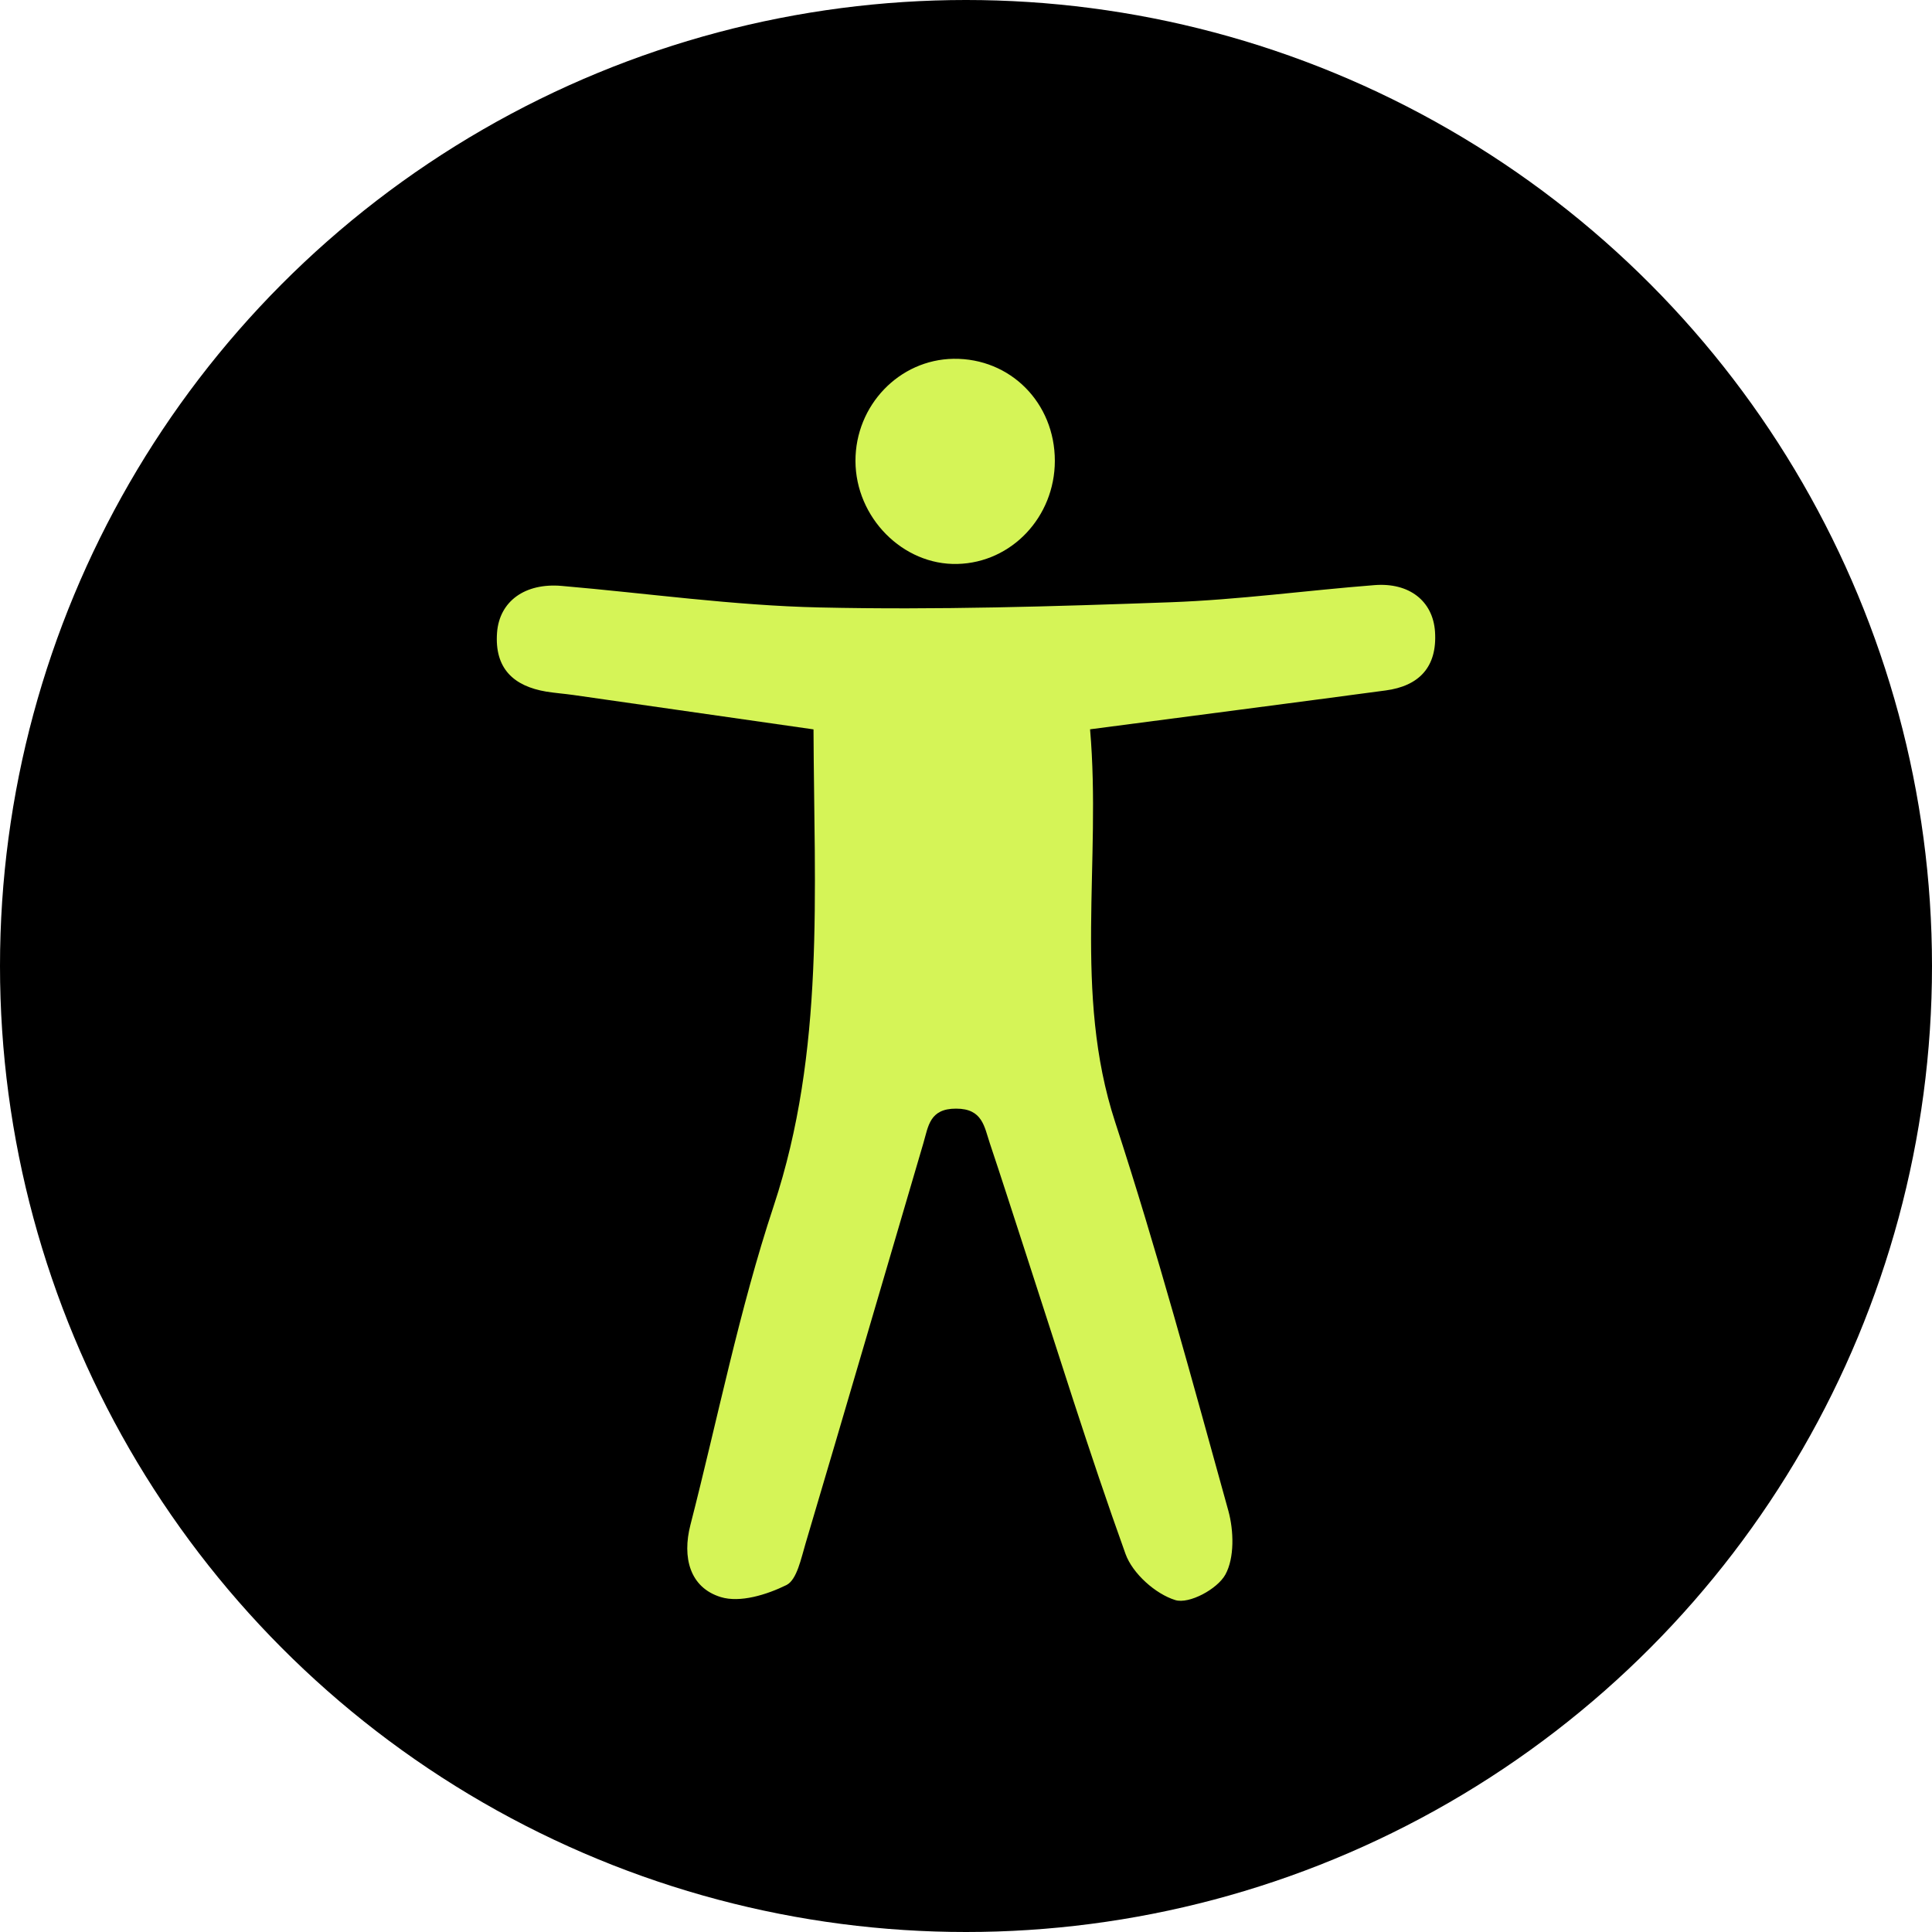
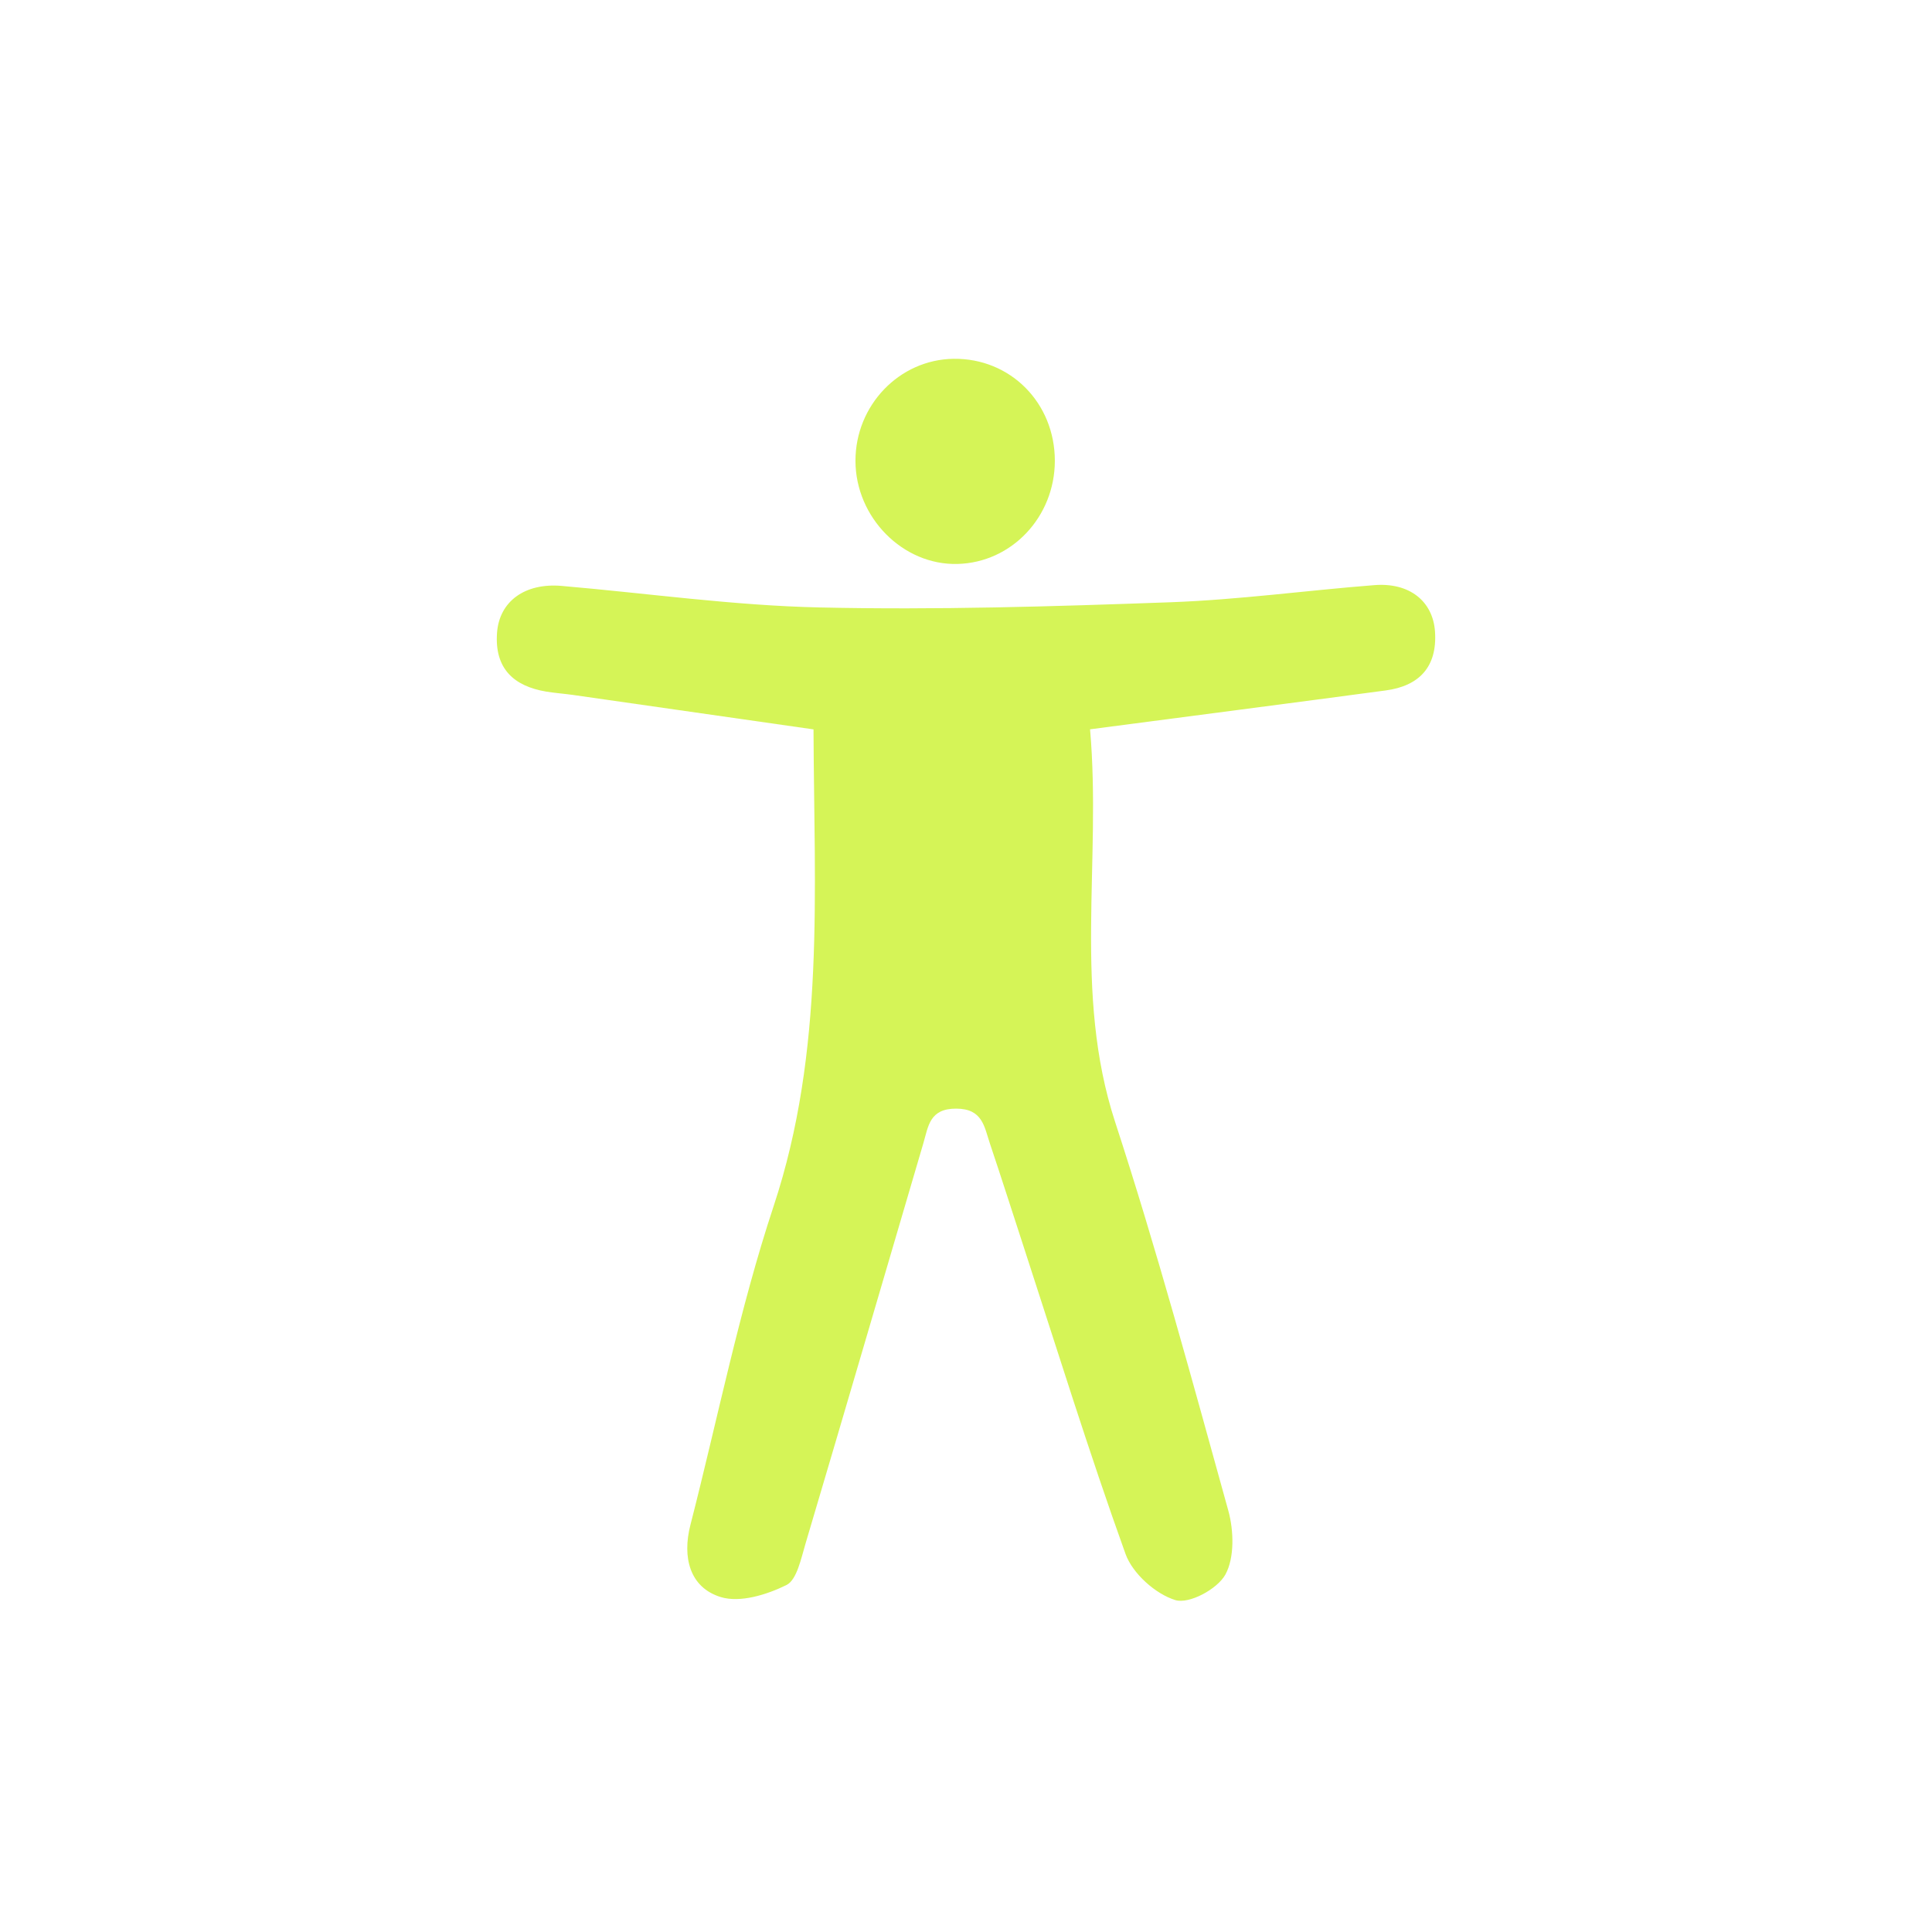
<svg xmlns="http://www.w3.org/2000/svg" width="70" height="70" viewBox="0 0 70 70" fill="none">
-   <circle cx="35" cy="35" r="35" fill="black" />
  <path d="M34.547 13C36.607 12.972 38.219 14.596 38.219 16.698C38.216 18.728 36.655 20.384 34.692 20.433C32.716 20.485 31 18.754 30.995 16.701C30.992 14.686 32.581 13.029 34.547 13ZM50.207 25.016C46.736 25.481 43.265 25.929 39.495 26.424C39.913 31.223 38.875 35.97 40.403 40.651C41.92 45.297 43.198 50.023 44.505 54.736C44.704 55.459 44.732 56.442 44.398 57.049C44.106 57.578 43.083 58.127 42.584 57.974C41.869 57.754 41.037 57.017 40.779 56.3C39.45 52.605 38.289 48.85 37.07 45.114C36.669 43.886 36.276 42.651 35.864 41.425C35.66 40.815 35.598 40.168 34.642 40.168C33.675 40.165 33.636 40.81 33.453 41.428C32.032 46.256 30.622 51.09 29.189 55.916C29.027 56.456 28.875 57.237 28.497 57.428C27.782 57.78 26.815 58.081 26.111 57.864C24.992 57.517 24.712 56.43 25.015 55.251C26.005 51.394 26.784 47.462 28.031 43.698C29.896 38.069 29.498 32.327 29.475 26.427C26.554 26.007 23.661 25.594 20.768 25.18C20.442 25.134 20.117 25.111 19.795 25.059C18.62 24.863 17.911 24.229 18.009 22.92C18.096 21.781 19.024 21.116 20.344 21.228C23.462 21.497 26.571 21.94 29.691 22.009C33.927 22.104 38.169 21.974 42.405 21.821C44.875 21.731 47.333 21.393 49.8 21.2C51.059 21.101 51.917 21.775 51.993 22.885C52.08 24.183 51.398 24.857 50.207 25.016Z" fill="#D5F457" />
</svg>